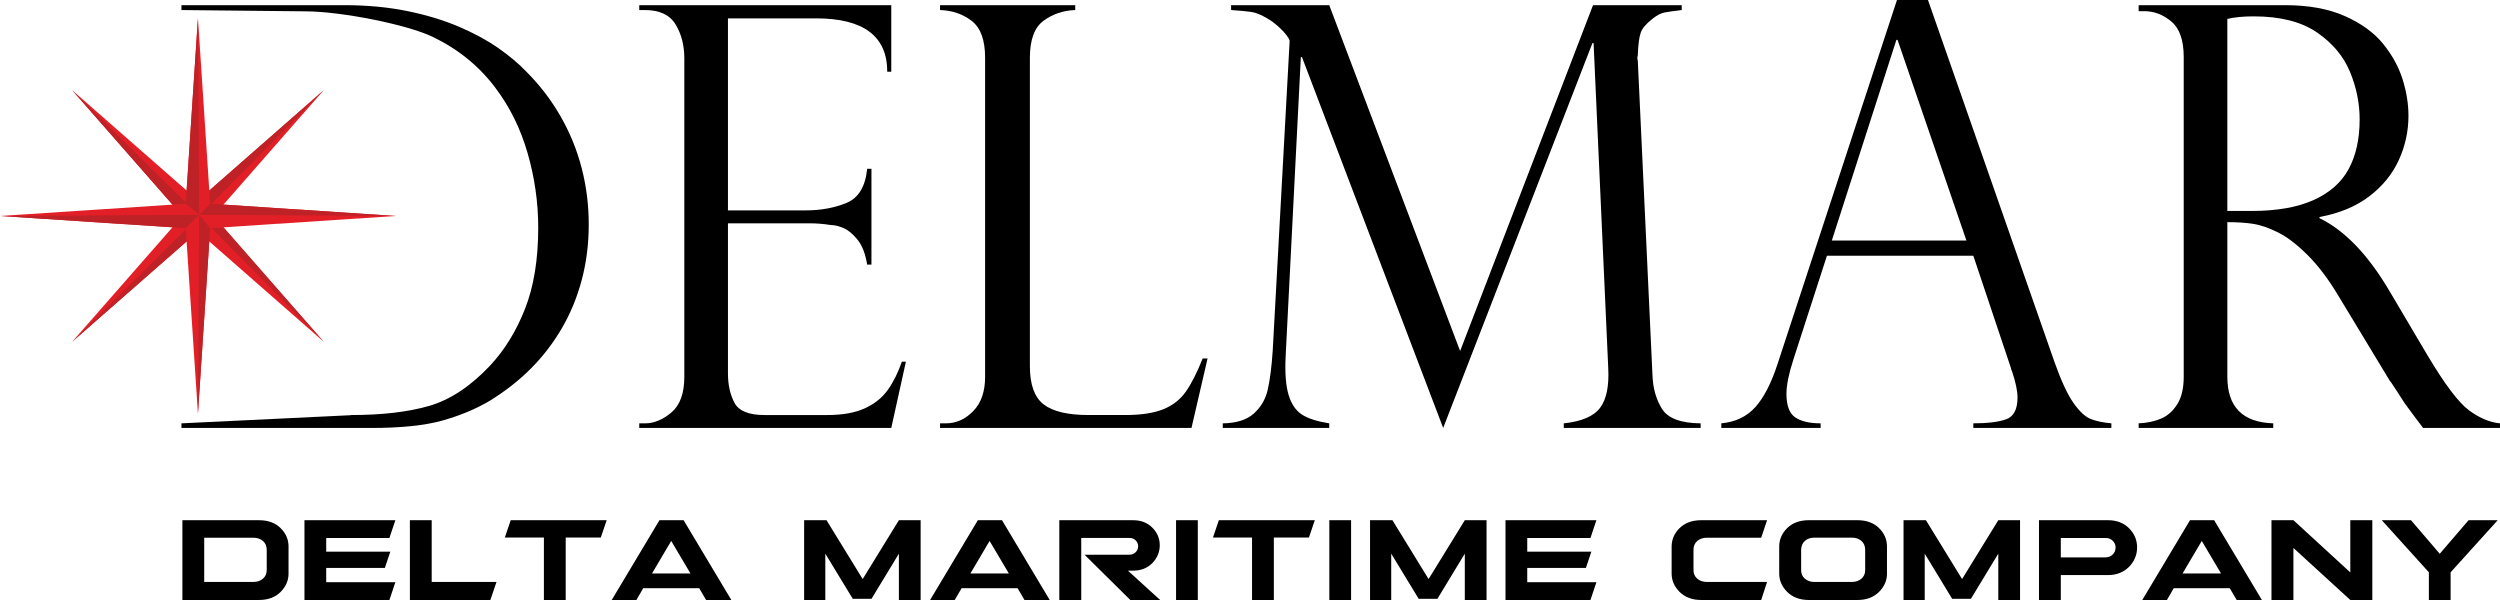
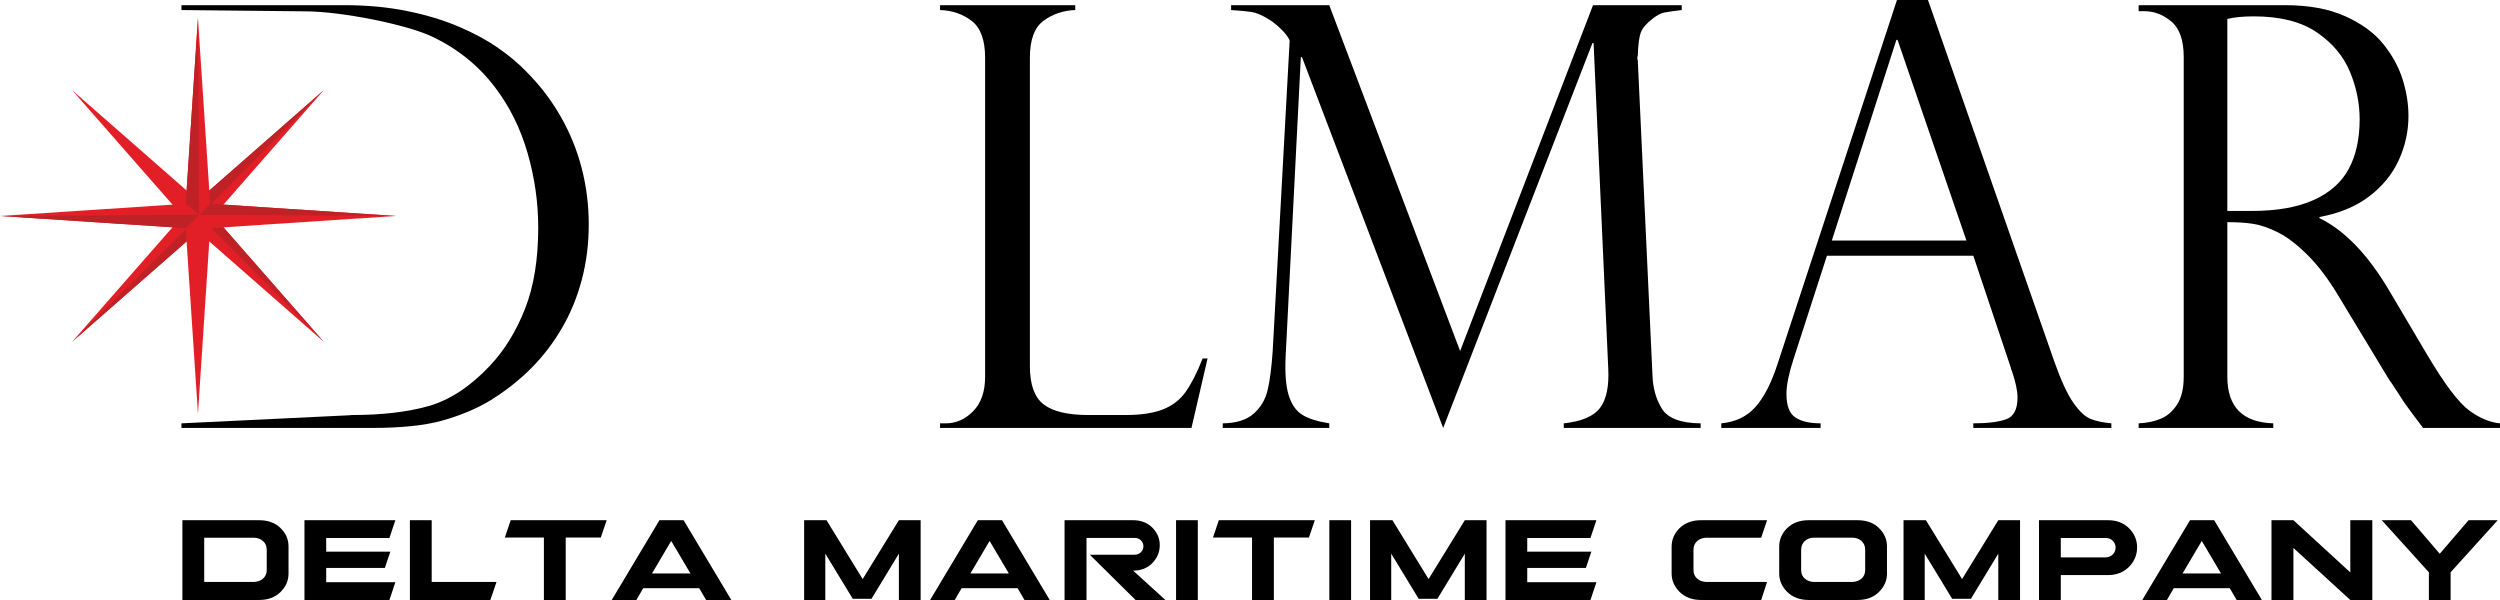
<svg xmlns="http://www.w3.org/2000/svg" version="1.2" baseProfile="tiny" id="Layer_1" x="0px" y="0px" width="564.827px" height="135.555px" viewBox="0 0 564.827 135.555" overflow="scroll" xml:space="preserve">
  <g>
    <path d="M79.387,93.769c6.916,0,12.753-0.681,17.509-2.045c4.754-1.361,9.357-4.393,13.81-9.109c3.288-3.5,5.922-7.781,7.912-12.84   c1.99-5.056,2.984-11.172,2.984-18.349c0-5.664-0.801-11.271-2.399-16.829c-1.602-5.557-4.045-10.495-7.327-14.818   c-3.677-4.884-8.4-8.71-14.169-11.477C91.934,5.536,77.037,2.56,68.911,2.56L40.998,2.27V1.168h36.769   c5.143,0,9.887,0.443,14.234,1.328c4.346,0.889,8.234,2.067,11.671,3.534c3.438,1.473,6.408,3.08,8.914,4.835   c2.509,1.75,4.627,3.531,6.358,5.349c3.025,3.025,5.597,6.384,7.715,10.082c2.118,3.698,3.706,7.599,4.767,11.707   c1.06,4.107,1.59,8.341,1.59,12.708c0,4.368-0.52,8.517-1.558,12.45c-1.04,3.936-2.529,7.579-4.475,10.926   c-1.946,3.352-4.269,6.39-6.972,9.112c-2.704,2.722-5.846,5.189-9.435,7.394c-3.069,1.814-6.593,3.285-10.57,4.409   c-3.979,1.124-9.359,1.687-16.146,1.687H40.998v-1.042l38.162-1.836" />
-     <path d="M144.428,2.271V1.169h56.936v15.043h-0.907c0-8.041-5.362-12.062-16.086-12.062h-19.904v43.383h17.505   c3.46,0,6.551-0.563,9.273-1.687c2.725-1.123,4.28-3.695,4.671-7.715h0.97v21.657h-0.97c-0.391-2.462-1.126-4.354-2.204-5.673   c-1.084-1.319-2.152-2.193-3.213-2.626c-1.057-0.43-1.998-0.648-2.819-0.648c-1.556-0.259-3.176-0.389-4.864-0.389h-18.349v33.913   c0,2.555,0.483,4.759,1.457,6.617c0.974,1.857,3.23,2.787,6.779,2.787h14.201c3.414,0,6.223-0.497,8.429-1.49   c2.206-0.998,3.943-2.381,5.22-4.153c1.273-1.773,2.345-3.913,3.208-6.421h0.91l-3.307,14.981h-56.936V95.65h1.298   c2.029,0,4.02-0.82,5.963-2.463c1.946-1.644,2.919-4.324,2.919-8.042V13.164c0-2.937-0.662-5.488-1.98-7.649   c-1.317-2.162-3.621-3.244-6.903-3.244H144.428z" />
    <path d="M212.387,95.647h1.298c2.334,0,4.397-0.917,6.19-2.754c1.792-1.836,2.691-4.42,2.691-7.75V13.035   c0-3.976-1.006-6.742-3.014-8.299c-2.011-1.557-4.4-2.376-7.166-2.466V1.168h30.542V2.27c-2.681,0.09-5.058,0.888-7.132,2.399   c-2.075,1.515-3.113,4.302-3.113,8.366v69.71c0,4.151,1.039,7.025,3.113,8.624c2.075,1.602,5.468,2.4,10.18,2.4h8.239   c3.585,0,6.449-0.433,8.59-1.297c2.14-0.865,3.836-2.184,5.091-3.956c1.252-1.772,2.528-4.281,3.823-7.521h1.105l-3.633,15.694   h-56.805V95.647z" />
    <path d="M379.953,1.168v1.103c-1.82,0.218-3.115,0.402-3.892,0.551c-0.779,0.153-1.645,0.594-2.595,1.329   c-1.473,1.126-2.392,2.184-2.754,3.179c-0.371,0.995-0.598,2.721-0.684,5.188c-0.13,0.387-0.13,0.778,0,1.167l3.31,70.943   c0.083,2.981,0.796,5.554,2.138,7.716c1.341,2.162,4.257,3.262,8.752,3.307v1.039h-30.929V95.65   c4.063-0.432,6.807-1.609,8.231-3.537c1.431-1.921,2.033-4.916,1.82-8.979l-3.31-73.405h-0.257l-33.724,86.959l-31.903-83.785   H293.9l-3.439,67.701c-0.173,3.721,0.054,6.604,0.683,8.658c0.626,2.05,1.632,3.523,3.014,4.41   c1.383,0.886,3.438,1.545,6.161,1.978v1.039H276.26V95.65c3.069-0.045,5.406-0.78,7.006-2.208c1.598-1.425,2.644-3.208,3.142-5.349   c0.498-2.14,0.878-5.065,1.134-8.787l3.827-70.032c0-0.26-0.257-0.725-0.776-1.395c-0.521-0.673-1.157-1.338-1.914-2.011   c-0.756-0.669-1.481-1.2-2.17-1.588c-1.473-0.907-2.748-1.437-3.826-1.588c-1.083-0.153-2.597-0.292-4.54-0.423V1.168h22.176   l29.57,78.139l30.024-78.139H379.953z" />
    <path d="M435.588,0l28.6,81.837c1.511,4.238,2.935,7.308,4.278,9.208c1.337,1.9,2.626,3.101,3.858,3.598   c1.231,0.499,2.801,0.833,4.698,1.003v1.042h-31.19v-1.042c3.2,0,5.664-0.299,7.394-0.907c1.732-0.603,2.594-2.248,2.594-4.927   c0-1.471-0.407-3.438-1.232-5.899c-0.174-0.347-0.26-0.606-0.26-0.779l-8.495-25.356h-33.07l-7.587,23.474   c-1.039,3.201-1.559,5.773-1.559,7.717c0,2.685,0.673,4.465,2.012,5.349c1.34,0.892,3.24,1.329,5.706,1.329v1.042h-22.436v-1.042   c3.197-0.299,5.76-1.521,7.682-3.662c1.927-2.141,3.604-5.391,5.028-9.758L428.583,0H435.588z M413.865,54.343h30.412   L428.716,9.014h-0.262L413.865,54.343z" />
    <path d="M484.484,2.528h-1.298v-1.36h33.072c5.319,0,9.824,0.822,13.519,2.465c3.696,1.643,6.571,3.727,8.626,6.256   c2.056,2.528,3.523,5.201,4.409,8.007c0.886,2.813,1.333,5.578,1.333,8.301c0,3.46-0.729,6.778-2.176,9.957   c-1.449,3.177-3.673,5.913-6.681,8.203c-3.003,2.29-6.756,3.848-11.25,4.67v0.257c5.706,2.766,10.98,8.26,15.821,16.472   l8.627,14.589c3.892,6.525,7.015,10.657,9.37,12.384c2.357,1.732,4.68,2.704,6.97,2.917v1.042h-17.375   c-0.737-0.95-1.425-1.872-2.076-2.755c-0.65-0.891-1.341-1.831-2.077-2.824c-0.433-0.648-1.07-1.628-1.911-2.952   c-0.847-1.319-1.355-2.061-1.527-2.234l-11.411-18.872c-2.291-3.846-4.637-6.97-7.037-9.37c-2.398-2.399-4.639-4.118-6.709-5.157   c-2.076-1.037-3.945-1.684-5.611-1.947c-1.665-0.256-3.621-0.387-5.866-0.387v34.95c0,6.79,3.456,10.292,10.372,10.505v1.042   h-30.411v-1.042c1.9-0.085,3.588-0.437,5.058-1.067c1.471-0.625,2.692-1.708,3.661-3.246c0.975-1.532,1.463-3.595,1.463-6.192   V12.907c0-3.805-0.931-6.486-2.788-8.041C488.718,3.308,486.688,2.528,484.484,2.528 M503.225,47.663h5.445   c5.706,0,10.387-0.819,14.039-2.462c3.65-1.643,6.301-3.99,7.943-7.038c1.644-3.047,2.465-6.775,2.465-11.183   c0-3.677-0.735-7.273-2.203-10.799c-1.475-3.523-3.968-6.485-7.489-8.885c-3.523-2.397-8.27-3.597-14.235-3.597   c-2.42,0-4.412,0.194-5.965,0.583V47.663z" />
    <polygon fill="#E21F26" points="73.14,20.377 48.231,48.793 73.14,77.212 44.724,52.306 16.305,77.212 41.214,48.793    16.305,20.377 44.724,45.288  " />
    <polygon fill="#BE2126" points="73.14,20.377 45.065,48.793 44.724,45.288  " />
    <polygon fill="#BE2126" points="44.723,52.305 45.064,48.793 16.304,77.212  " />
    <polygon fill="#BE2126" points="73.14,77.212 45.065,48.793 48.231,48.793  " />
-     <polygon fill="#BE2126" points="16.304,20.377 45.064,48.793 41.213,48.793  " />
    <polygon fill="#E21F26" points="44.723,4.074 47.482,46.034 89.444,48.795 47.482,51.557 44.723,93.518 41.961,51.557 0,48.795    41.961,46.034  " />
    <polygon fill="#BE2126" points="44.723,4.074 44.994,48.527 41.961,46.034  " />
-     <polygon fill="#BE2126" points="47.482,51.556 44.992,48.525 44.721,93.518  " />
    <polygon fill="#BE2126" points="89.444,48.795 44.992,48.524 47.482,46.035  " />
    <polygon fill="#BE2126" points="0.001,48.795 44.994,48.524 41.963,51.556  " />
    <g>
      <path d="M41.209,117.53h17.296c2.071,0,3.699,0.6,4.885,1.786c1.2,1.171,1.799,2.556,1.799,4.17v6.113    c0,1.557-0.599,2.942-1.799,4.142c-1.214,1.213-2.842,1.814-4.885,1.814H41.209V117.53z M46.137,131.483h11.111    c0.9-0.014,1.614-0.256,2.157-0.742c0.571-0.486,0.857-1.143,0.857-1.957v-4.57c0-0.842-0.287-1.499-0.843-1.971    c-0.558-0.5-1.286-0.757-2.172-0.757H46.137V131.483z" />
      <path d="M88.182,124.643l-1.229,3.671H73.7v3.228h15.624l-1.342,4.014H68.787V117.53h20.538l-1.342,4.014H73.7v3.099H88.182z" />
      <path d="M112.174,131.483l-1.386,4.071H92.607V117.53h4.927v13.954H112.174z" />
      <path d="M122.884,135.555v-14.111h-8.827l1.329-3.914h21.681l-1.328,3.914h-7.928v14.111H122.884z" />
      <path d="M145.319,132.897l-1.542,2.657h-5.57l10.783-18.025h5.456l10.783,18.025h-5.699l-1.557-2.657H145.319z M156.001,129.57    l-4.355-7.355l-4.342,7.355H156.001z" />
      <path d="M196.903,135.283h-4.242l-6.198-10.198v10.47h-4.784V117.53h5.055l8.169,13.297l8.184-13.297H208v18.025h-4.913v-10.47    L196.903,135.283z" />
      <path d="M217.252,132.897l-1.542,2.657h-5.57l10.784-18.025h5.456l10.783,18.025h-5.698l-1.558-2.657H217.252z M227.935,129.57    l-4.356-7.355l-4.342,7.355H227.935z" />
-       <path d="M255.969,117.53c1.8,0,3.257,0.557,4.371,1.671c1.128,1.128,1.685,2.457,1.685,3.984c0,1.542-0.557,2.885-1.685,4.042    c-1.114,1.128-2.557,1.7-4.328,1.7h-1.186l7.284,6.627h-6.741l-10.34-10.227h10.126c0.571,0,1.042-0.186,1.428-0.571    c0.372-0.371,0.557-0.814,0.557-1.328c0-0.528-0.186-0.971-0.543-1.328c-0.357-0.372-0.814-0.557-1.399-0.557h-10.912v14.011    h-4.956V117.53H255.969z" />
+       <path d="M255.969,117.53c1.8,0,3.257,0.557,4.371,1.671c1.128,1.128,1.685,2.457,1.685,3.984c0,1.542-0.557,2.885-1.685,4.042    c-1.114,1.128-2.557,1.7-4.328,1.7l7.284,6.627h-6.741l-10.34-10.227h10.126c0.571,0,1.042-0.186,1.428-0.571    c0.372-0.371,0.557-0.814,0.557-1.328c0-0.528-0.186-0.971-0.543-1.328c-0.357-0.372-0.814-0.557-1.399-0.557h-10.912v14.011    h-4.956V117.53H255.969z" />
      <path d="M270.621,117.53v18.025h-4.914V117.53H270.621z" />
      <path d="M282.874,135.555v-14.111h-8.826l1.328-3.914h21.681l-1.328,3.914h-7.927v14.111H282.874z" />
      <path d="M305.252,117.53v18.025h-4.914V117.53H305.252z" />
      <path d="M324.759,135.283h-4.241l-6.199-10.198v10.47h-4.784V117.53h5.056l8.169,13.297l8.186-13.297h4.912v18.025h-4.912v-10.47    L324.759,135.283z" />
      <path d="M359.535,124.643l-1.229,3.671h-13.254v3.228h15.625l-1.343,4.014h-19.195V117.53h20.538l-1.343,4.014h-14.282v3.099    H359.535z" />
      <path d="M397.906,135.555h-13.553c-2.014,0-3.628-0.601-4.87-1.814c-1.214-1.214-1.813-2.6-1.813-4.185v-6.027    c0-1.628,0.6-3.028,1.799-4.213c1.214-1.186,2.843-1.786,4.885-1.786h14.882l-1.329,3.956h-12.297    c-0.855,0-1.585,0.257-2.17,0.757c-0.558,0.5-0.828,1.157-0.828,1.971v4.57c0,0.814,0.285,1.471,0.842,1.957    c0.571,0.486,1.286,0.729,2.156,0.742h13.626L397.906,135.555z" />
      <path d="M401.976,123.529c0-1.628,0.6-3.028,1.8-4.213c1.213-1.186,2.841-1.786,4.884-1.786h10.982c2.072,0,3.699,0.6,4.885,1.786    c1.201,1.171,1.8,2.556,1.8,4.17v6.113c0,1.557-0.599,2.942-1.813,4.142c-1.215,1.213-2.828,1.814-4.871,1.814H408.66    c-2.014,0-3.628-0.601-4.87-1.814c-1.214-1.214-1.813-2.6-1.813-4.185V123.529z M418.386,131.483    c0.914-0.014,1.643-0.271,2.171-0.742c0.557-0.472,0.843-1.128,0.843-1.957v-4.599c-0.015-0.842-0.301-1.5-0.843-1.971    c-0.558-0.5-1.272-0.743-2.171-0.743h-8.456c-0.886,0-1.6,0.243-2.155,0.743c-0.529,0.485-0.814,1.143-0.843,1.971v4.642    c0,0.799,0.285,1.442,0.843,1.914c0.586,0.5,1.299,0.742,2.155,0.742H418.386z" />
      <path d="M445.292,135.283h-4.242l-6.198-10.198v10.47h-4.784V117.53h5.056l8.17,13.297l8.184-13.297h4.912v18.025h-4.912v-10.47    L445.292,135.283z" />
      <path d="M476.252,117.53c1.957,0,3.542,0.6,4.756,1.814s1.828,2.657,1.828,4.328c0,1.686-0.614,3.157-1.828,4.399    c-1.242,1.243-2.828,1.857-4.756,1.857h-10.654v5.627h-4.928V117.53H476.252z M465.598,125.928h10.054    c0.687,0,1.242-0.214,1.687-0.657c0.428-0.443,0.642-0.972,0.642-1.557s-0.214-1.1-0.642-1.528    c-0.414-0.429-0.958-0.643-1.644-0.643h-10.097V125.928z" />
      <path d="M491.119,132.897l-1.543,2.657h-5.569l10.783-18.025h5.456l10.782,18.025h-5.698l-1.557-2.657H491.119z M501.802,129.57    l-4.356-7.355l-4.342,7.355H501.802z" />
      <path d="M535.977,135.555h-4.971L518.153,123.8v11.755h-4.956V117.53h4.956l12.854,11.797V117.53h4.971V135.555z" />
      <path d="M553.669,129.299v6.256h-4.912v-6.256l-10.641-11.769h6.599l6.498,7.584l6.513-7.584h6.584L553.669,129.299z" />
    </g>
  </g>
  <g>
</g>
  <g>
</g>
  <g>
</g>
  <g>
</g>
  <g>
</g>
  <g>
</g>
</svg>